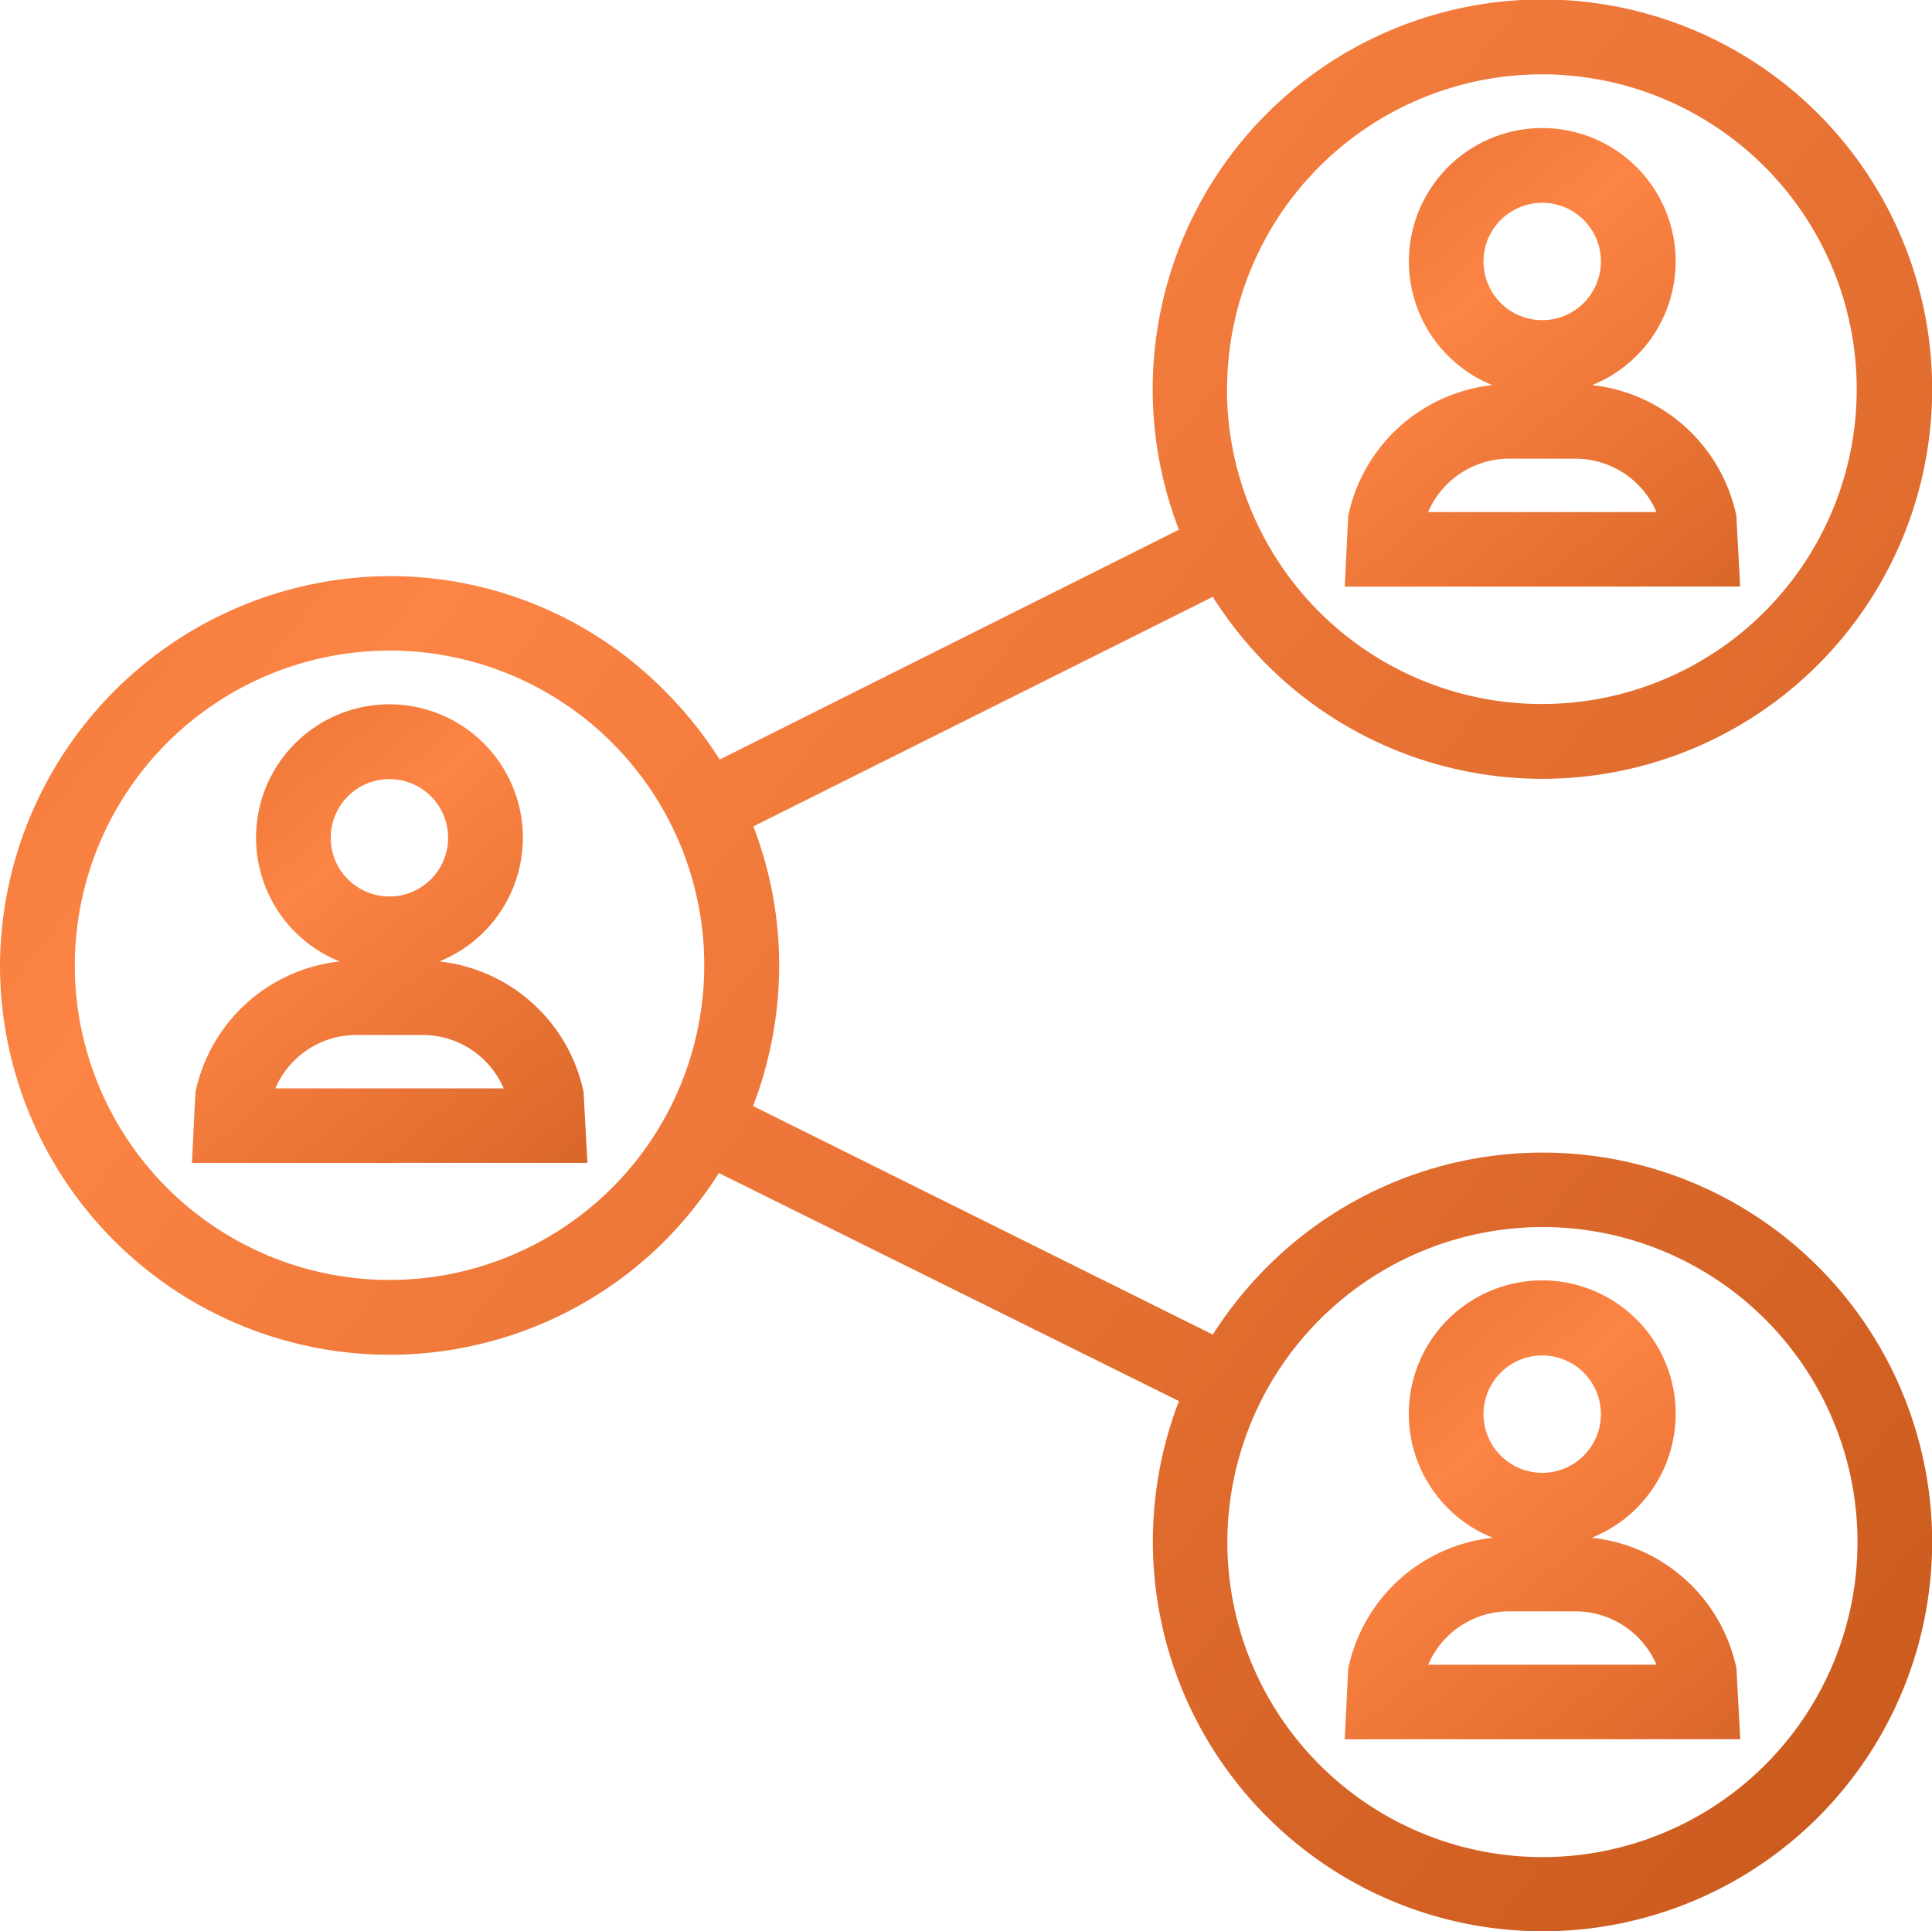
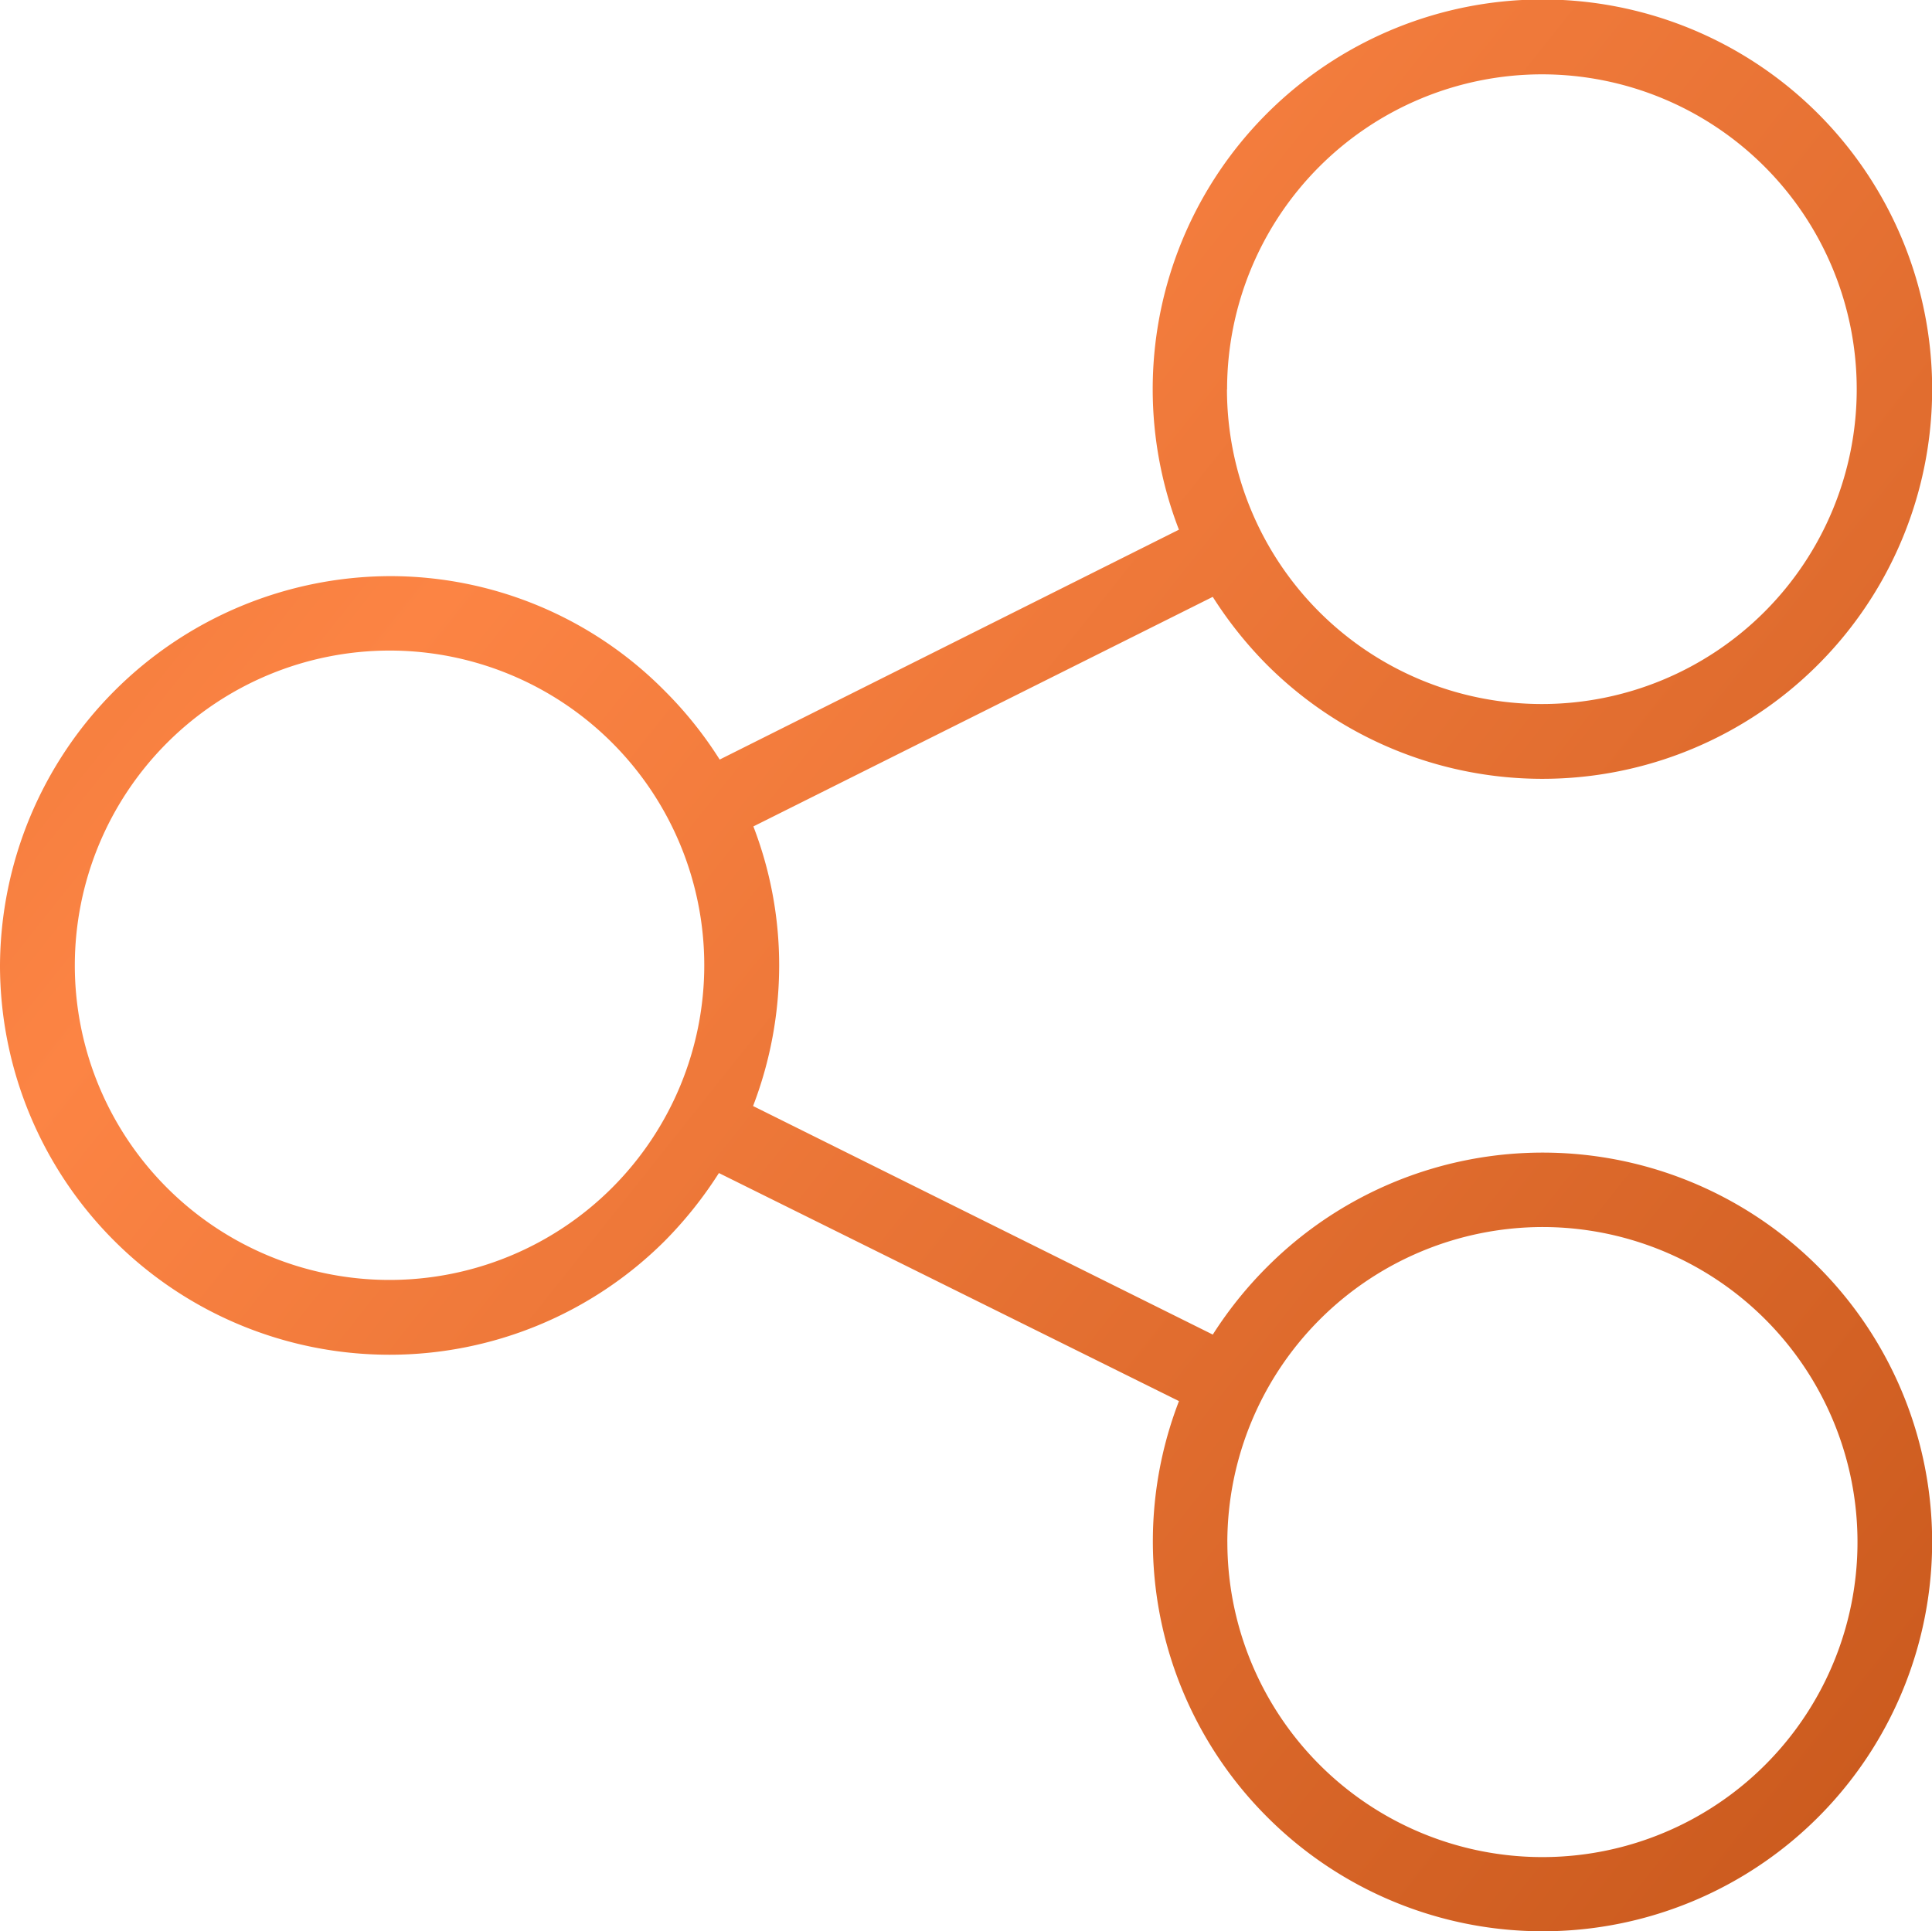
<svg xmlns="http://www.w3.org/2000/svg" width="62.547" height="62.532" viewBox="0 0 62.547 62.532">
  <defs>
    <linearGradient id="linear-gradient" x1="-1.672" y1="-1.425" x2="1.373" y2="1" gradientUnits="objectBoundingBox">
      <stop offset="0" stop-color="#fc8444" />
      <stop offset="0.33" stop-color="#b94b10" />
      <stop offset="0.66" stop-color="#fc8444" />
      <stop offset="1" stop-color="#b94b10" />
    </linearGradient>
  </defs>
  <g id="social" transform="translate(0.001)">
    <path id="Union_21" data-name="Union 21" d="M41.026,58.833a12.615,12.615,0,0,1-2.858-13.468L23.274,37.981a13.132,13.132,0,0,1-1.755,2.2A12.612,12.612,0,0,1,0,31.264a12.668,12.668,0,0,1,12.608-12.61,12.493,12.493,0,0,1,8.911,3.715,12.739,12.739,0,0,1,1.78,2.224L38.167,17.15a12.617,12.617,0,1,1,2.85,4.375,13.017,13.017,0,0,1-1.755-2.2L24.39,26.758a12.511,12.511,0,0,1,.835,4.506,12.738,12.738,0,0,1-.845,4.547l14.883,7.4a12.849,12.849,0,0,1,1.763-2.194,12.606,12.606,0,1,1,0,17.816Zm-1.291-8.911a10.2,10.2,0,1,0,10.2-10.193A10.221,10.221,0,0,0,39.734,49.922ZM2.422,31.264a10.189,10.189,0,1,0,10.186-10.2A10.2,10.2,0,0,0,2.422,31.264Zm37.3-18.654A10.194,10.194,0,1,0,49.92,2.407,10.2,10.2,0,0,0,39.726,12.61Z" transform="translate(-0.001 0)" fill="url(#linear-gradient)" />
-     <path id="Union_23" data-name="Union 23" d="M0,14.848l.112-2.285a5.364,5.364,0,0,1,4.67-4.239,4.319,4.319,0,1,1,3.225,0,5.362,5.362,0,0,1,4.674,4.239V12.6l.122,2.245Zm2.7-2.414h7.392a2.853,2.853,0,0,0-2.657-1.728H5.357A2.849,2.849,0,0,0,2.7,12.434ZM4.493,4.32a1.9,1.9,0,1,0,1.9-1.9A1.9,1.9,0,0,0,4.493,4.32Z" transform="translate(6.213 22.806)" fill="url(#linear-gradient)" />
-     <path id="Union_15" data-name="Union 15" d="M0,14.848l.112-2.285A5.362,5.362,0,0,1,4.78,8.323a4.318,4.318,0,1,1,3.23,0,5.365,5.365,0,0,1,4.67,4.239V12.6l.122,2.245Zm2.7-2.414h7.392a2.853,2.853,0,0,0-2.657-1.728H5.357A2.849,2.849,0,0,0,2.7,12.434ZM4.493,4.32a1.9,1.9,0,1,0,1.9-1.9A1.9,1.9,0,0,0,4.493,4.32Z" transform="translate(43.534 4.146)" fill="url(#linear-gradient)" />
-     <path id="Union_26" data-name="Union 26" d="M0,14.848l.112-2.285A5.361,5.361,0,0,1,4.794,8.323a4.32,4.32,0,1,1,3.2,0,5.356,5.356,0,0,1,4.689,4.239V12.6l.122,2.245Zm2.7-2.414h7.392a2.853,2.853,0,0,0-2.657-1.728H5.357A2.849,2.849,0,0,0,2.7,12.434ZM4.493,4.32a1.9,1.9,0,1,0,1.895-1.9A1.9,1.9,0,0,0,4.493,4.32Z" transform="translate(43.534 41.467)" fill="url(#linear-gradient)" />
  </g>
</svg>